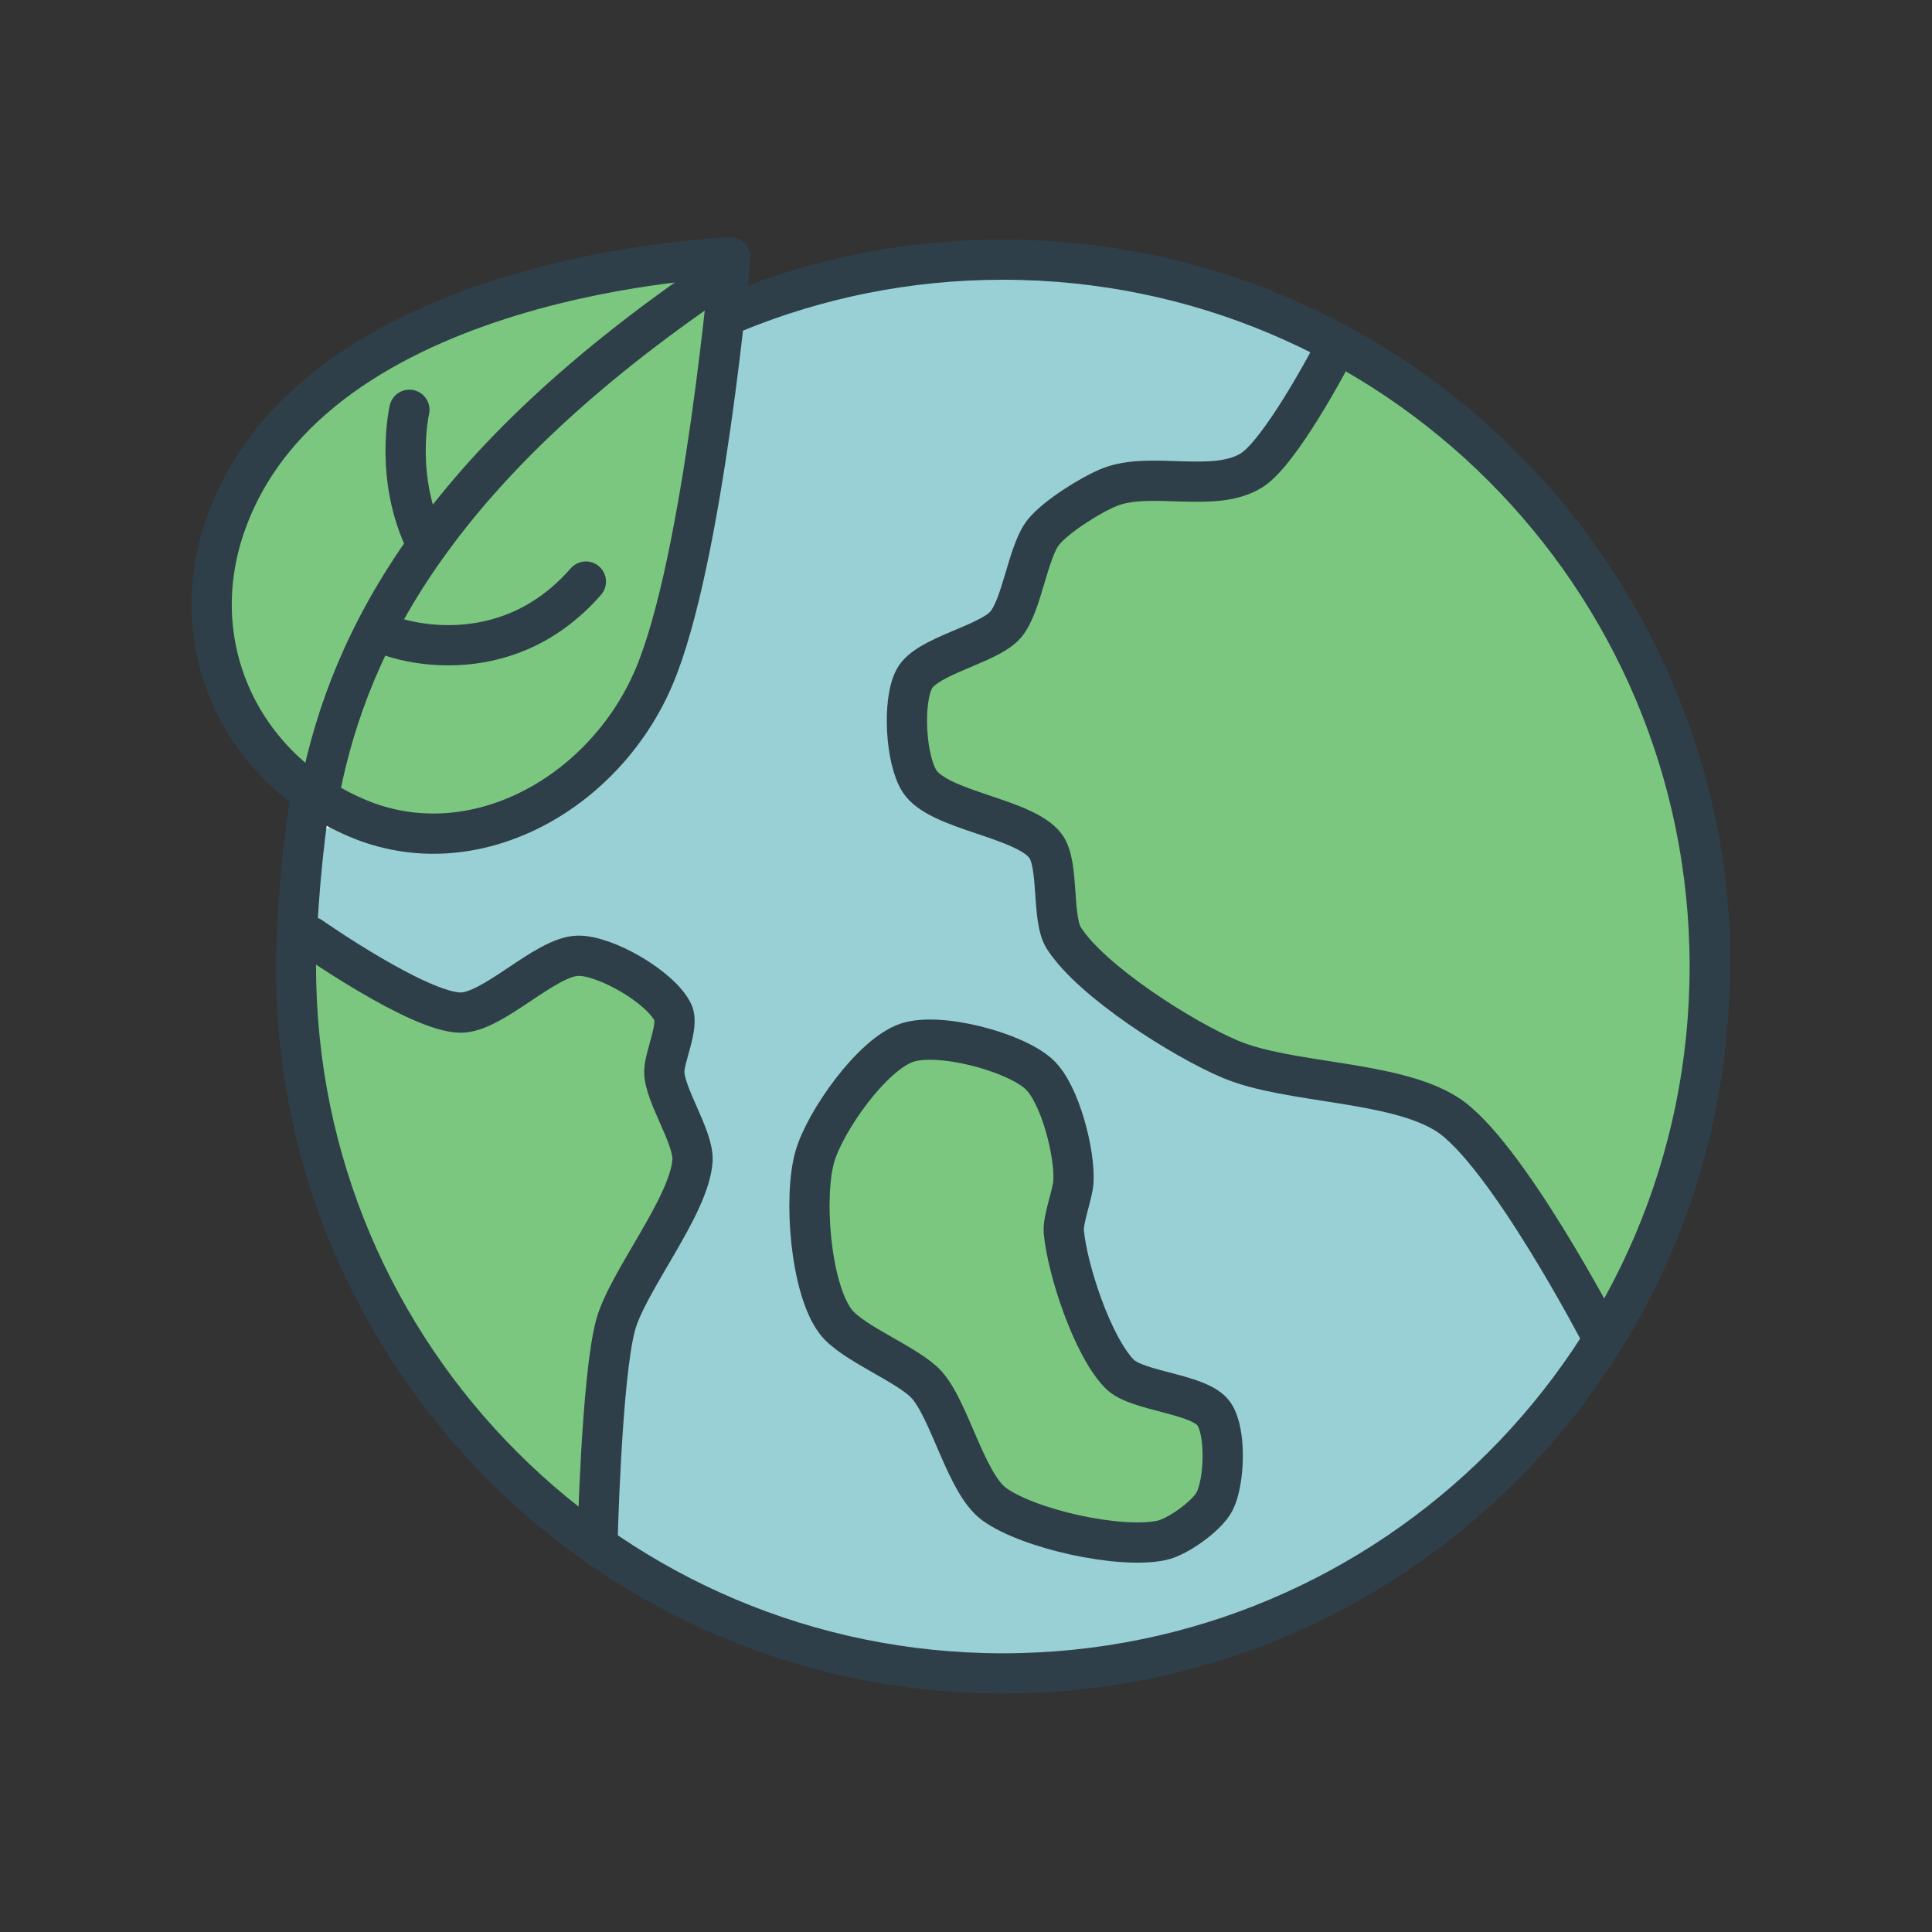
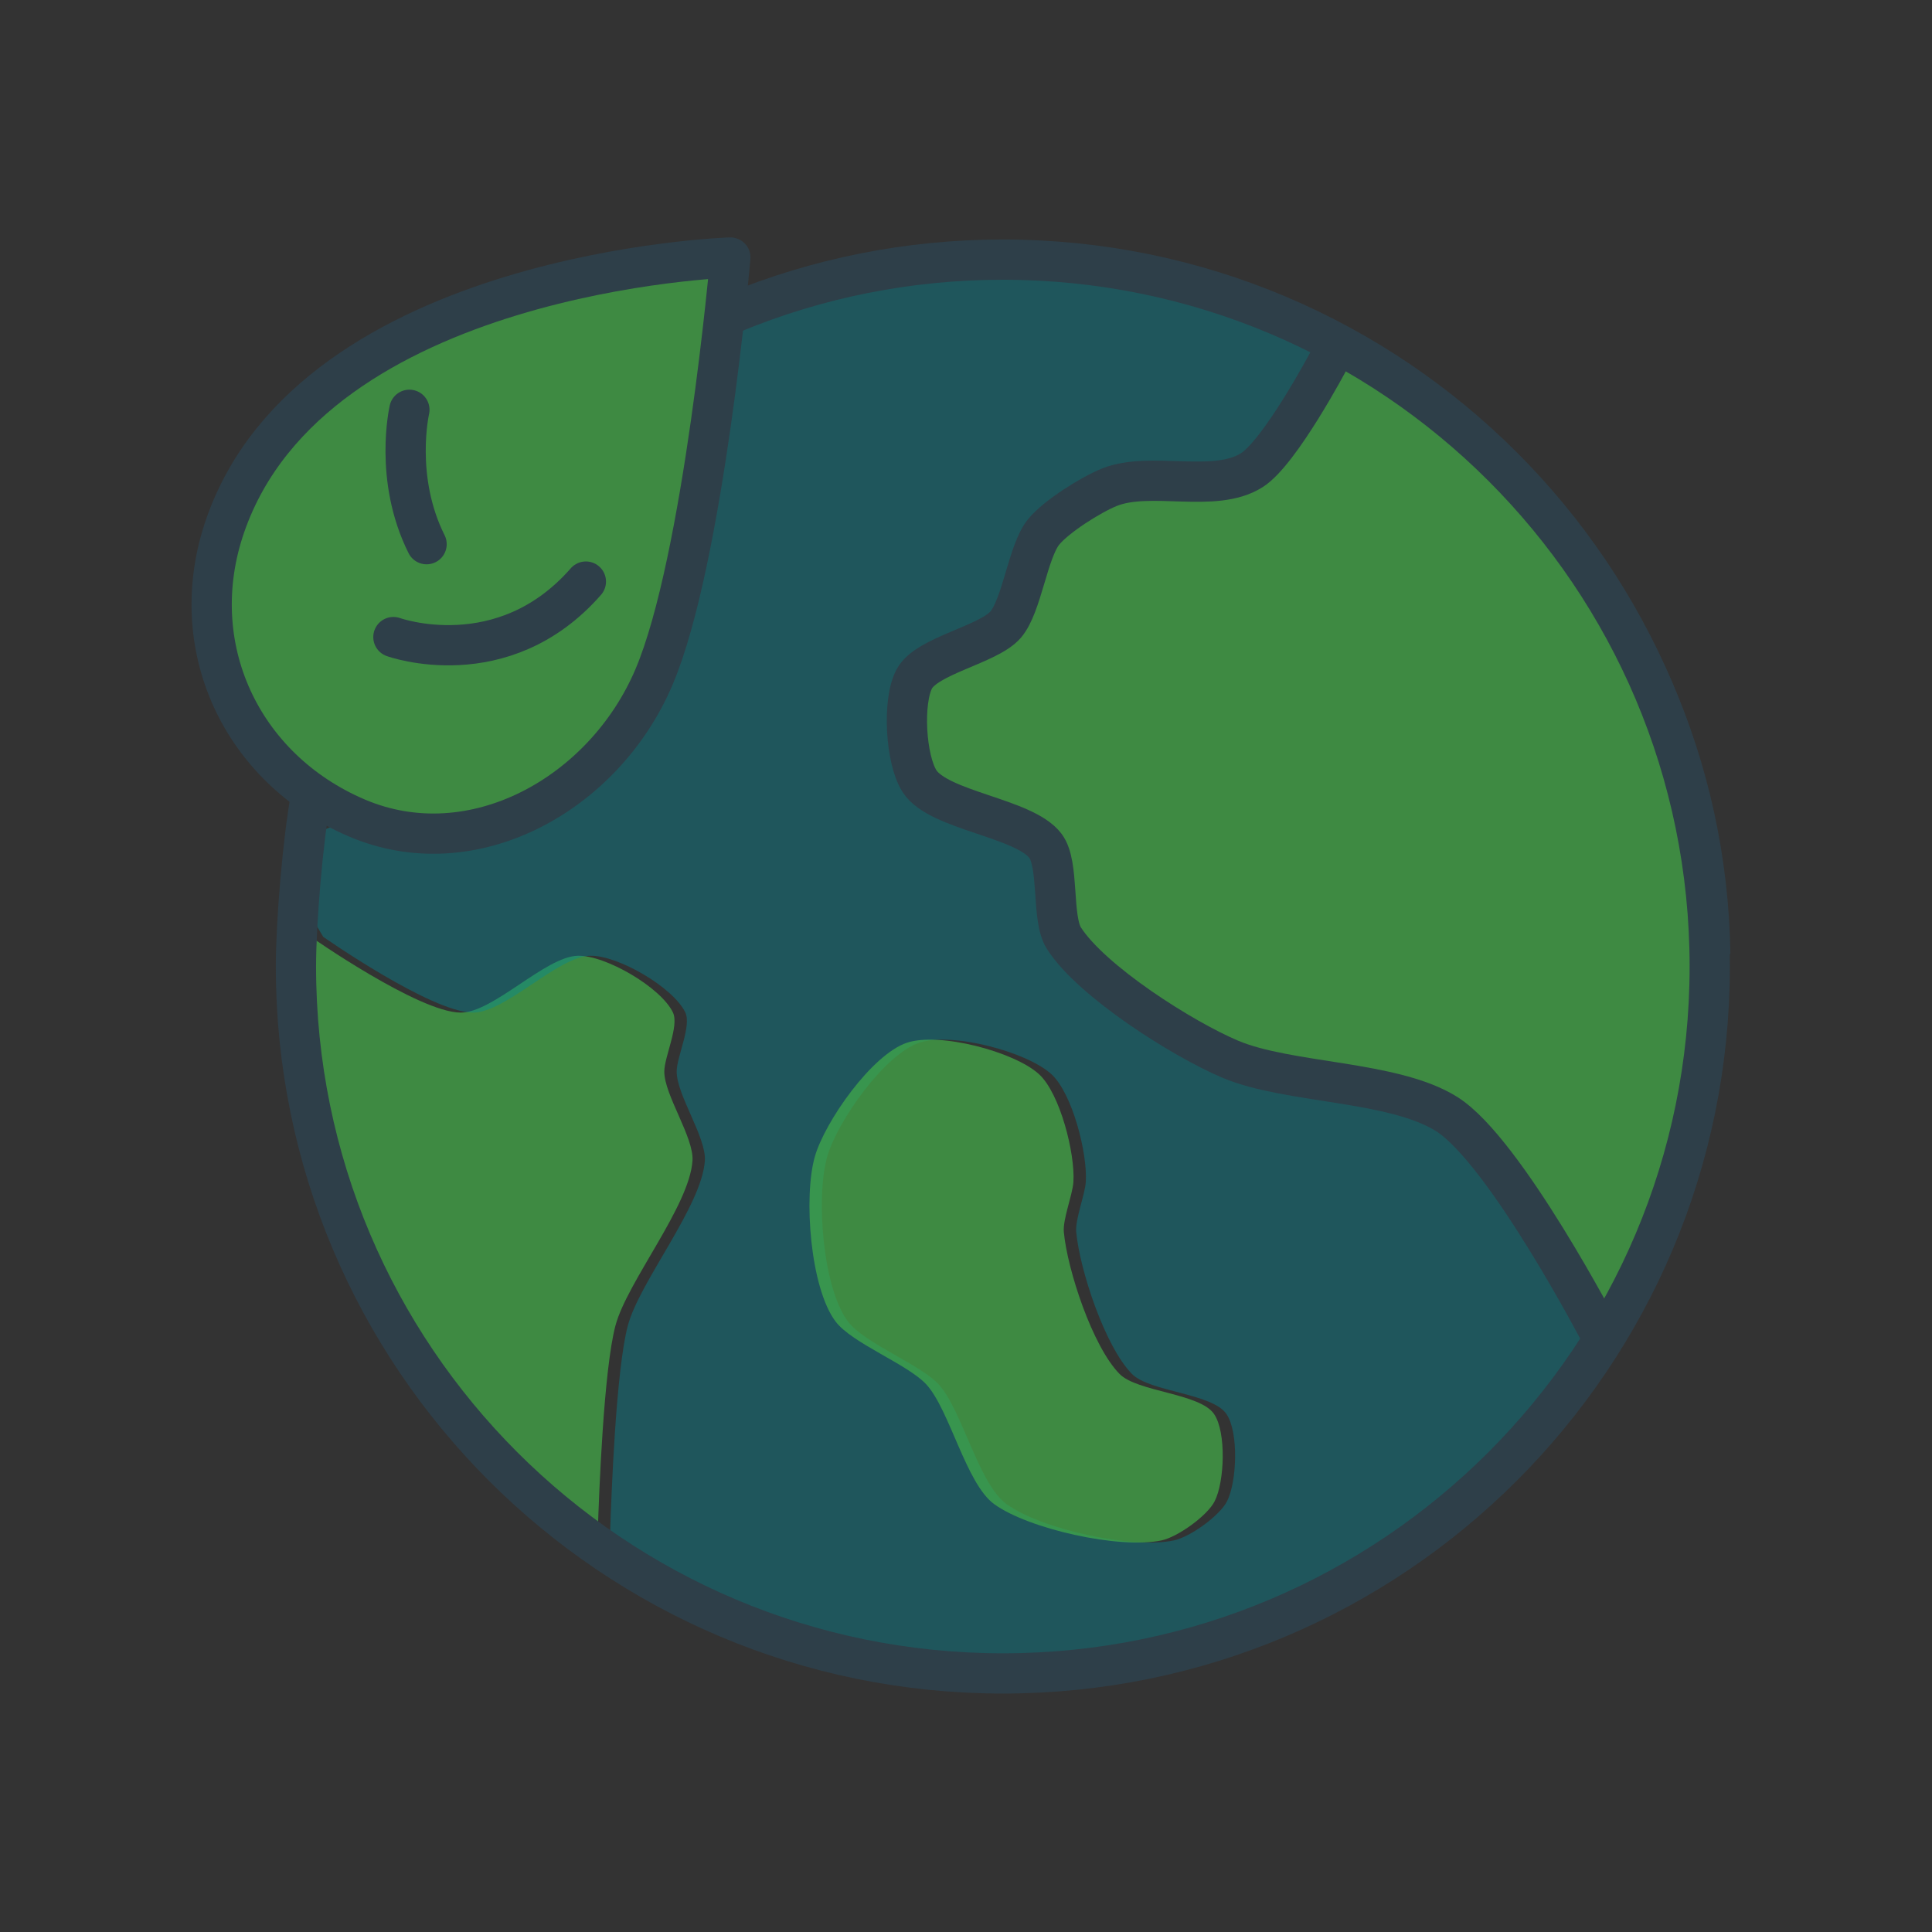
<svg xmlns="http://www.w3.org/2000/svg" id="Layer_1" data-name="Layer 1" viewBox="0 0 288 288">
  <rect x="0" y="0" width="288" height="288" fill="#333333" stroke="none" />
  <defs>
    <style>
      .cls-1 {
        stroke-miterlimit: 10;
      }

      .cls-1, .cls-2 {
        fill: none;
        stroke: #2e3f49;
      }

      .cls-3 {
        fill: #fff;
      }

      .cls-4 {
        fill: #43b049;
        opacity: .7;
      }

      .cls-2 {
        stroke-linecap: round;
        stroke-linejoin: round;
        stroke-width: 6px;
      }

      .cls-5 {
        fill: #008b99;
        opacity: .4;
      }
    </style>
  </defs>
-   <path class="cls-3" d="M254.609,142.766c-.002-.175-.003-.351-.007-.526-.559-38.899-22.191-72.692-53.996-90.481l.196-.457c32.581,17.464,54.913,51.56,55.645,90.938-.826-57.485-47.675-103.832-105.356-103.832-.578,0-1.15 0-1.717.002-.043,0-.086-.002-.129-.002-.074,0-.148.002-.223.003-16.189.041-27.657.681-37.86,7.093-.652.253-1.303.508-1.948.773l-1.16,1.327c.649-5.772.98-9.539.98-9.539,0,0-.731.024-2.05.114-9.912.637-61.809,5.592-73.671,39.903-5.357,15.497.346,31.263,13.15,40.005l-.374.427c-.801,4.297-1.542,11.403-1.933,17.594l-.011-.019c-.154,2.132-.24,4.282-.265,6.447-.007.434-.011.851-.011,1.247,0,.812.012,1.622.031,2.43.004.172.007.343.012.515.022.787.051,1.572.089,2.355.007.131.015.262.022.392.038.718.084,1.435.136,2.149.009.129.018.258.028.387.06.777.13,1.552.206,2.324.017.169.035.338.052.506.165,1.58.365,3.15.599,4.709.025.166.05.332.075.498.118.759.242,1.516.376,2.27.022.126.046.251.069.376.125.692.258,1.382.397,2.07.025.124.049.248.074.371.154.748.317,1.493.487,2.235.037.16.074.32.112.48.355,1.518.742,3.023,1.161,4.515.044.157.088.314.133.471.208.727.423,1.451.646,2.171.037.118.075.235.112.353.208.662.422,1.322.642,1.978.039.116.077.234.117.35.242.712.492,1.421.749,2.126.055.152.112.303.167.455.532,1.442,1.095,2.869,1.688,4.281.062.147.124.295.186.442.292.688.591,1.372.897,2.052.05.111.102.221.152.332.284.625.575,1.247.871,1.866.052.109.103.218.156.327.324.671.656,1.338.994,2.001.072.141.144.281.216.421.698,1.354,1.424,2.691,2.178,4.01.079.138.157.275.236.413.371.642.748,1.281,1.132,1.915.061.101.124.202.186.303.357.584.719,1.165,1.087,1.742.063.1.126.2.19.299.401.623.808,1.242,1.222,1.856.087.13.176.26.264.389.851,1.253,1.728,2.487,2.631,3.7.094.126.188.252.282.378.444.591.892,1.177,1.348,1.758.073.093.147.185.22.277.422.535.85,1.066,1.282,1.592.075.091.149.183.224.274.471.569.948,1.133,1.43,1.692.102.118.204.235.306.352.992,1.139,2.008,2.257,3.047,3.353.108.114.215.227.323.341.51.533,1.025,1.061,1.546,1.583.083.083.168.166.251.249.482.48.969.955,1.46,1.425.086.082.171.165.257.247.533.508,1.073,1.009,1.617,1.506.117.106.234.212.351.318,1.119,1.012,2.26,2,3.421,2.964.121.1.242.201.364.301.57.468,1.144.931,1.723,1.388.094.074.189.146.283.22.535.418,1.074.832,1.618,1.24.096.072.191.145.287.217.591.441,1.187.875,1.788,1.304.13.092.26.184.39.276.617.436,1.237.869,1.863,1.292v-0c16.818,11.362,37.093,17.997,58.916,17.997.265,0,.527-.008.791-.01.352.003.702.01,1.055.01,37.323,0,70.114-19.405,88.835-48.676l-.464-1.769c9.62-15.897,15.159-34.538,15.159-54.475,0-.09-.002-.179-.002-.269 0-.062.002-.124.002-.186,0-.34-.01-.678-.013-1.018Z" />
  <g>
    <path class="cls-1" d="M255.609,142.766c-.002-.175-.003-.351-.007-.526-.559-38.899-22.191-72.692-53.996-90.481l.196-.457c32.581,17.464,54.913,51.56,55.645,90.938-.826-57.485-47.675-103.832-105.356-103.832-.578,0-1.15 0-1.717.002-.043,0-.086-.002-.129-.002-.074,0-.148.002-.223.003-16.189.041-27.657.681-37.86,7.093-.652.253-1.302.508-1.948.773l-1.16,1.327c.649-5.772.98-9.539.98-9.539,0,0-.731.024-2.049.114-9.91.637-61.81,5.591-73.672,39.903-5.357,15.497.346,31.263,13.15,40.004l-.374.428c-.801,4.297-1.542,11.403-1.933,17.594l-.011-.019c-.154,2.132-.24,4.282-.265,6.447-.007.434-.011.851-.011,1.246,0,.813.012,1.622.031,2.43.004.172.007.343.012.515.022.787.051,1.573.089,2.355.006.131.015.262.022.392.038.718.084,1.435.136,2.149.01.129.018.258.028.387.06.777.13,1.552.206,2.324.017.169.035.337.052.506.165,1.58.364,3.15.598,4.709.025.166.05.332.075.498.118.759.242,1.516.376,2.27.022.126.046.25.069.376.126.692.258,1.382.397,2.07.025.124.049.248.074.371.154.748.317,1.493.486,2.235.037.16.074.32.112.479.355,1.518.742,3.023,1.162,4.515.044.157.088.315.133.472.208.727.423,1.451.646,2.171.037.118.075.235.112.353.208.662.422,1.322.642,1.978.039.117.077.234.117.35.242.712.492,1.421.749,2.126.055.152.112.303.167.455.532,1.442,1.095,2.869,1.688,4.281.062.147.124.295.186.442.292.687.591,1.372.898,2.052.05.111.101.221.152.332.285.625.575,1.247.871,1.866.052.109.103.218.156.327.324.671.656,1.338.994,2.001.072.141.144.281.216.421.698,1.354,1.424,2.691,2.178,4.01.079.138.157.275.236.413.371.642.748,1.281,1.132,1.915.062.101.124.202.186.303.357.584.719,1.165,1.087,1.742.063.1.126.2.19.299.401.623.808,1.242,1.222,1.856.087.13.176.259.264.389.851,1.253,1.728,2.487,2.631,3.7.094.126.187.252.282.378.443.591.892,1.177,1.348,1.758.073.093.147.184.22.277.423.535.85,1.066,1.282,1.592.075.091.149.183.224.274.471.569.948,1.133,1.43,1.692.102.118.204.235.306.352.992,1.139,2.008,2.257,3.047,3.353.108.114.215.227.324.34.51.533,1.025,1.061,1.546,1.583.083.084.168.166.251.249.482.48.969.955,1.46,1.425.086.082.171.165.257.247.534.508,1.073,1.009,1.618,1.506.117.106.234.212.351.318,1.119,1.012,2.26,2,3.421,2.964.121.101.242.201.364.301.57.468,1.144.931,1.723,1.388.094.074.189.146.282.22.535.419,1.075.832,1.618,1.24.096.072.191.145.287.217.591.441,1.187.875,1.787,1.304.13.092.26.184.39.276.617.436,1.237.868,1.863,1.292,16.818,11.362,37.093,17.997,58.917,17.997.264,0,.527-.008.791-.01.351.004.702.01,1.054.01,37.323,0,70.114-19.405,88.835-48.676l-.464-1.77c9.619-15.897,15.159-34.538,15.159-54.475,0-.09-.002-.179-.002-.269 0-.062.002-.124.002-.186,0-.34-.01-.678-.013-1.017Z" />
    <path class="cls-4" d="M99.026,159.723c.014-2.223,2.242-6.79,1.286-8.797-1.777-3.731-10.074-8.57-14.204-8.452-4.851.138-12.613,8.515-17.466,8.473-6.25-.053-22.306-11.294-22.306-11.294l-1.944-3.269c-.183,2.541-.277,5.106-.277,7.694,0,36.373,18.429,68.442,46.459,87.379l-1.465-3.016c.18-5.825.876-24.206,2.633-30.824,1.741-6.56,11.042-17.827,11.486-24.599.228-3.478-4.224-9.808-4.201-13.294Z" />
    <path class="cls-4" d="M254.867,144.533c0-40.221-22.534-75.178-55.665-92.937l-1.075,2.502s-7.281,13.77-11.528,16.451c-5.591,3.53-15.091.074-21.227,2.538-2.751,1.105-7.939,4.364-9.806,6.667-2.351,2.899-3.223,10.99-5.662,13.816-2.585,2.995-11.738,4.59-13.607,8.077-1.805,3.366-1.296,12.05.777,15.259,2.863,4.43,15.589,5.429,18.768,9.638,2.116,2.8.862,10.81,2.755,13.765,4.141,6.462,17.757,15.074,24.83,18.054,8.668,3.651,24.279,3.148,32.235,8.165,7.101,4.478,17.879,23.477,21.661,30.424l1.088,4.149c10.419-16.343,16.456-35.751,16.456-56.569Z" />
    <path class="cls-5" d="M239.169,196.953c-3.782-6.947-14.56-25.946-21.661-30.424-7.956-5.018-23.566-4.514-32.235-8.165-7.073-2.979-20.689-11.592-24.83-18.054-1.893-2.955-.64-10.965-2.755-13.765-3.179-4.209-15.906-5.208-18.768-9.638-2.073-3.208-2.581-11.892-.777-15.259,1.869-3.486,11.022-5.082,13.607-8.077,2.439-2.826,3.311-10.916,5.662-13.816,1.867-2.303,7.055-5.562,9.806-6.667,6.136-2.464,15.635.992,21.227-2.538,4.247-2.681,11.528-16.451,11.528-16.451l1.075-2.502c32.581,17.464,54.913,51.56,55.645,90.938-.826-57.485-47.675-103.832-105.356-103.832-18.934,0-31.53.491-42.925,9.171-4.317,7.06.661,27.888-6.334,35.152-3.768,26.797-14.732,35.264-28.102,42.399-11.755,1.624-17.62-1.991-21.466-2.273-6.775-.497-5.49,2.447-6.269,13.24l1.94,3.262s16.055,11.241,22.306,11.294c4.853.041,12.615-8.335,17.466-8.473,4.13-.118,12.428,4.721,14.204,8.452.956,2.007-1.272,6.575-1.286,8.797-.022,3.485,4.429,9.816,4.201,13.294-.443,6.773-9.745,18.04-11.486,24.599-1.757,6.618-2.452,24.999-2.633,30.824l1.465,3.016c16.818,11.362,37.093,17.997,58.916,17.997,37.323,0,70.114-19.405,88.835-48.676l-1.003-3.825ZM182.91,223.793c-1.099,2.16-5.493,5.317-7.918,5.832-6.258,1.329-19.848-1.698-24.951-5.413-4.194-3.053-6.619-14.028-10.101-17.829-2.759-3.012-11.061-6.127-13.524-9.372-3.785-4.986-4.823-18.639-3.096-24.623,1.496-5.182,8.48-15.192,13.729-16.954,4.8-1.611,15.993,1.326,19.673,4.688,3.156,2.883,5.412,11.871,5.134,16.078-.125,1.891-1.601,5.571-1.426,7.456.524,5.641,4.278,17.054,8.298,21.148,2.651,2.7,11.989,2.873,14.101,5.989,1.837,2.71,1.567,10.078.081,12.999Z" />
    <path class="cls-4" d="M148.195,224.213c-4.194-3.053-6.619-14.028-10.101-17.829-2.759-3.012-11.061-6.127-13.524-9.372-3.785-4.986-4.823-18.639-3.096-24.623,1.496-5.182,8.48-15.192,13.729-16.954,4.8-1.611,15.993,1.326,19.673,4.688,3.156,2.882,5.412,11.871,5.134,16.078-.125,1.891-1.601,5.571-1.426,7.456.523,5.641,4.278,17.054,8.298,21.148,2.651,2.7,11.989,2.873,14.101,5.989,1.837,2.71,1.567,10.078.081,12.999-1.099,2.16-5.493,5.317-7.918,5.832-6.258,1.329-19.848-1.698-24.951-5.413Z" />
    <path class="cls-2" d="M109.461,46.572c12.342-5.072,25.86-7.87,40.03-7.87,58.197,0,105.376,47.178,105.376,105.376s-47.178,105.376-105.376,105.376-105.376-47.178-105.376-105.376c0-6.637,1.047-18.972,2.221-25.269" />
-     <path class="cls-2" d="M46.336,139.653s16.055,11.241,22.306,11.294c4.853.041,12.615-8.335,17.466-8.473,4.13-.118,12.428,4.721,14.204,8.452.956,2.007-1.272,6.575-1.286,8.797-.022,3.485,4.429,9.816,4.201,13.294-.443,6.773-9.744,18.04-11.486,24.599-2.099,7.909-2.683,32.622-2.683,32.622" />
    <path class="cls-2" d="M198.127,53.644s-7.282,13.77-11.528,16.451c-5.591,3.53-15.091.074-21.227,2.538-2.751,1.105-7.939,4.364-9.806,6.667-2.351,2.899-3.223,10.99-5.662,13.816-2.585,2.995-11.738,4.59-13.607,8.077-1.805,3.366-1.296,12.05.777,15.259,2.862,4.43,15.589,5.429,18.768,9.638,2.115,2.8.862,10.81,2.755,13.765,4.141,6.462,17.757,15.074,24.83,18.054,8.668,3.651,24.279,3.148,32.235,8.165,8.733,5.507,23.03,32.982,23.03,32.982" />
-     <path class="cls-2" d="M148.195,224.213c-4.194-3.053-6.619-14.028-10.101-17.829-2.759-3.012-11.061-6.127-13.524-9.372-3.785-4.986-4.823-18.639-3.096-24.623,1.496-5.182,8.48-15.192,13.729-16.954,4.8-1.611,15.993,1.326,19.673,4.688,3.156,2.882,5.412,11.871,5.134,16.078-.125,1.891-1.601,5.571-1.426,7.456.523,5.641,4.278,17.054,8.298,21.148,2.651,2.7,11.989,2.873,14.101,5.989,1.837,2.71,1.567,10.078.081,12.999-1.099,2.16-5.493,5.317-7.918,5.832-6.258,1.329-19.848-1.698-24.951-5.413Z" />
    <path class="cls-4" d="M97.877,100.947c-7.441,17.433-27.019,28.326-44.27,20.962-17.252-7.364-25.831-25.646-19.638-43.559,13.129-37.978,75.312-39.99,75.312-39.99,0,0-3.963,45.154-11.404,62.587Z" />
    <path class="cls-2" d="M97.468,100.974c-7.441,17.433-27.019,28.326-44.27,20.962-17.252-7.364-25.831-25.646-19.638-43.559,13.129-37.978,75.312-39.99,75.312-39.99,0,0-3.963,45.154-11.404,62.587Z" />
    <path class="cls-2" d="M61.028,61.087s-2.356,10.205,2.562,20.033" />
    <path class="cls-2" d="M87.335,86.696c-12.388,14.172-28.692,8.271-28.692,8.271" />
-     <path class="cls-2" d="M47.729,117.638c4.528-22.689,18.018-48.377,59.358-76.384" />
  </g>
</svg>